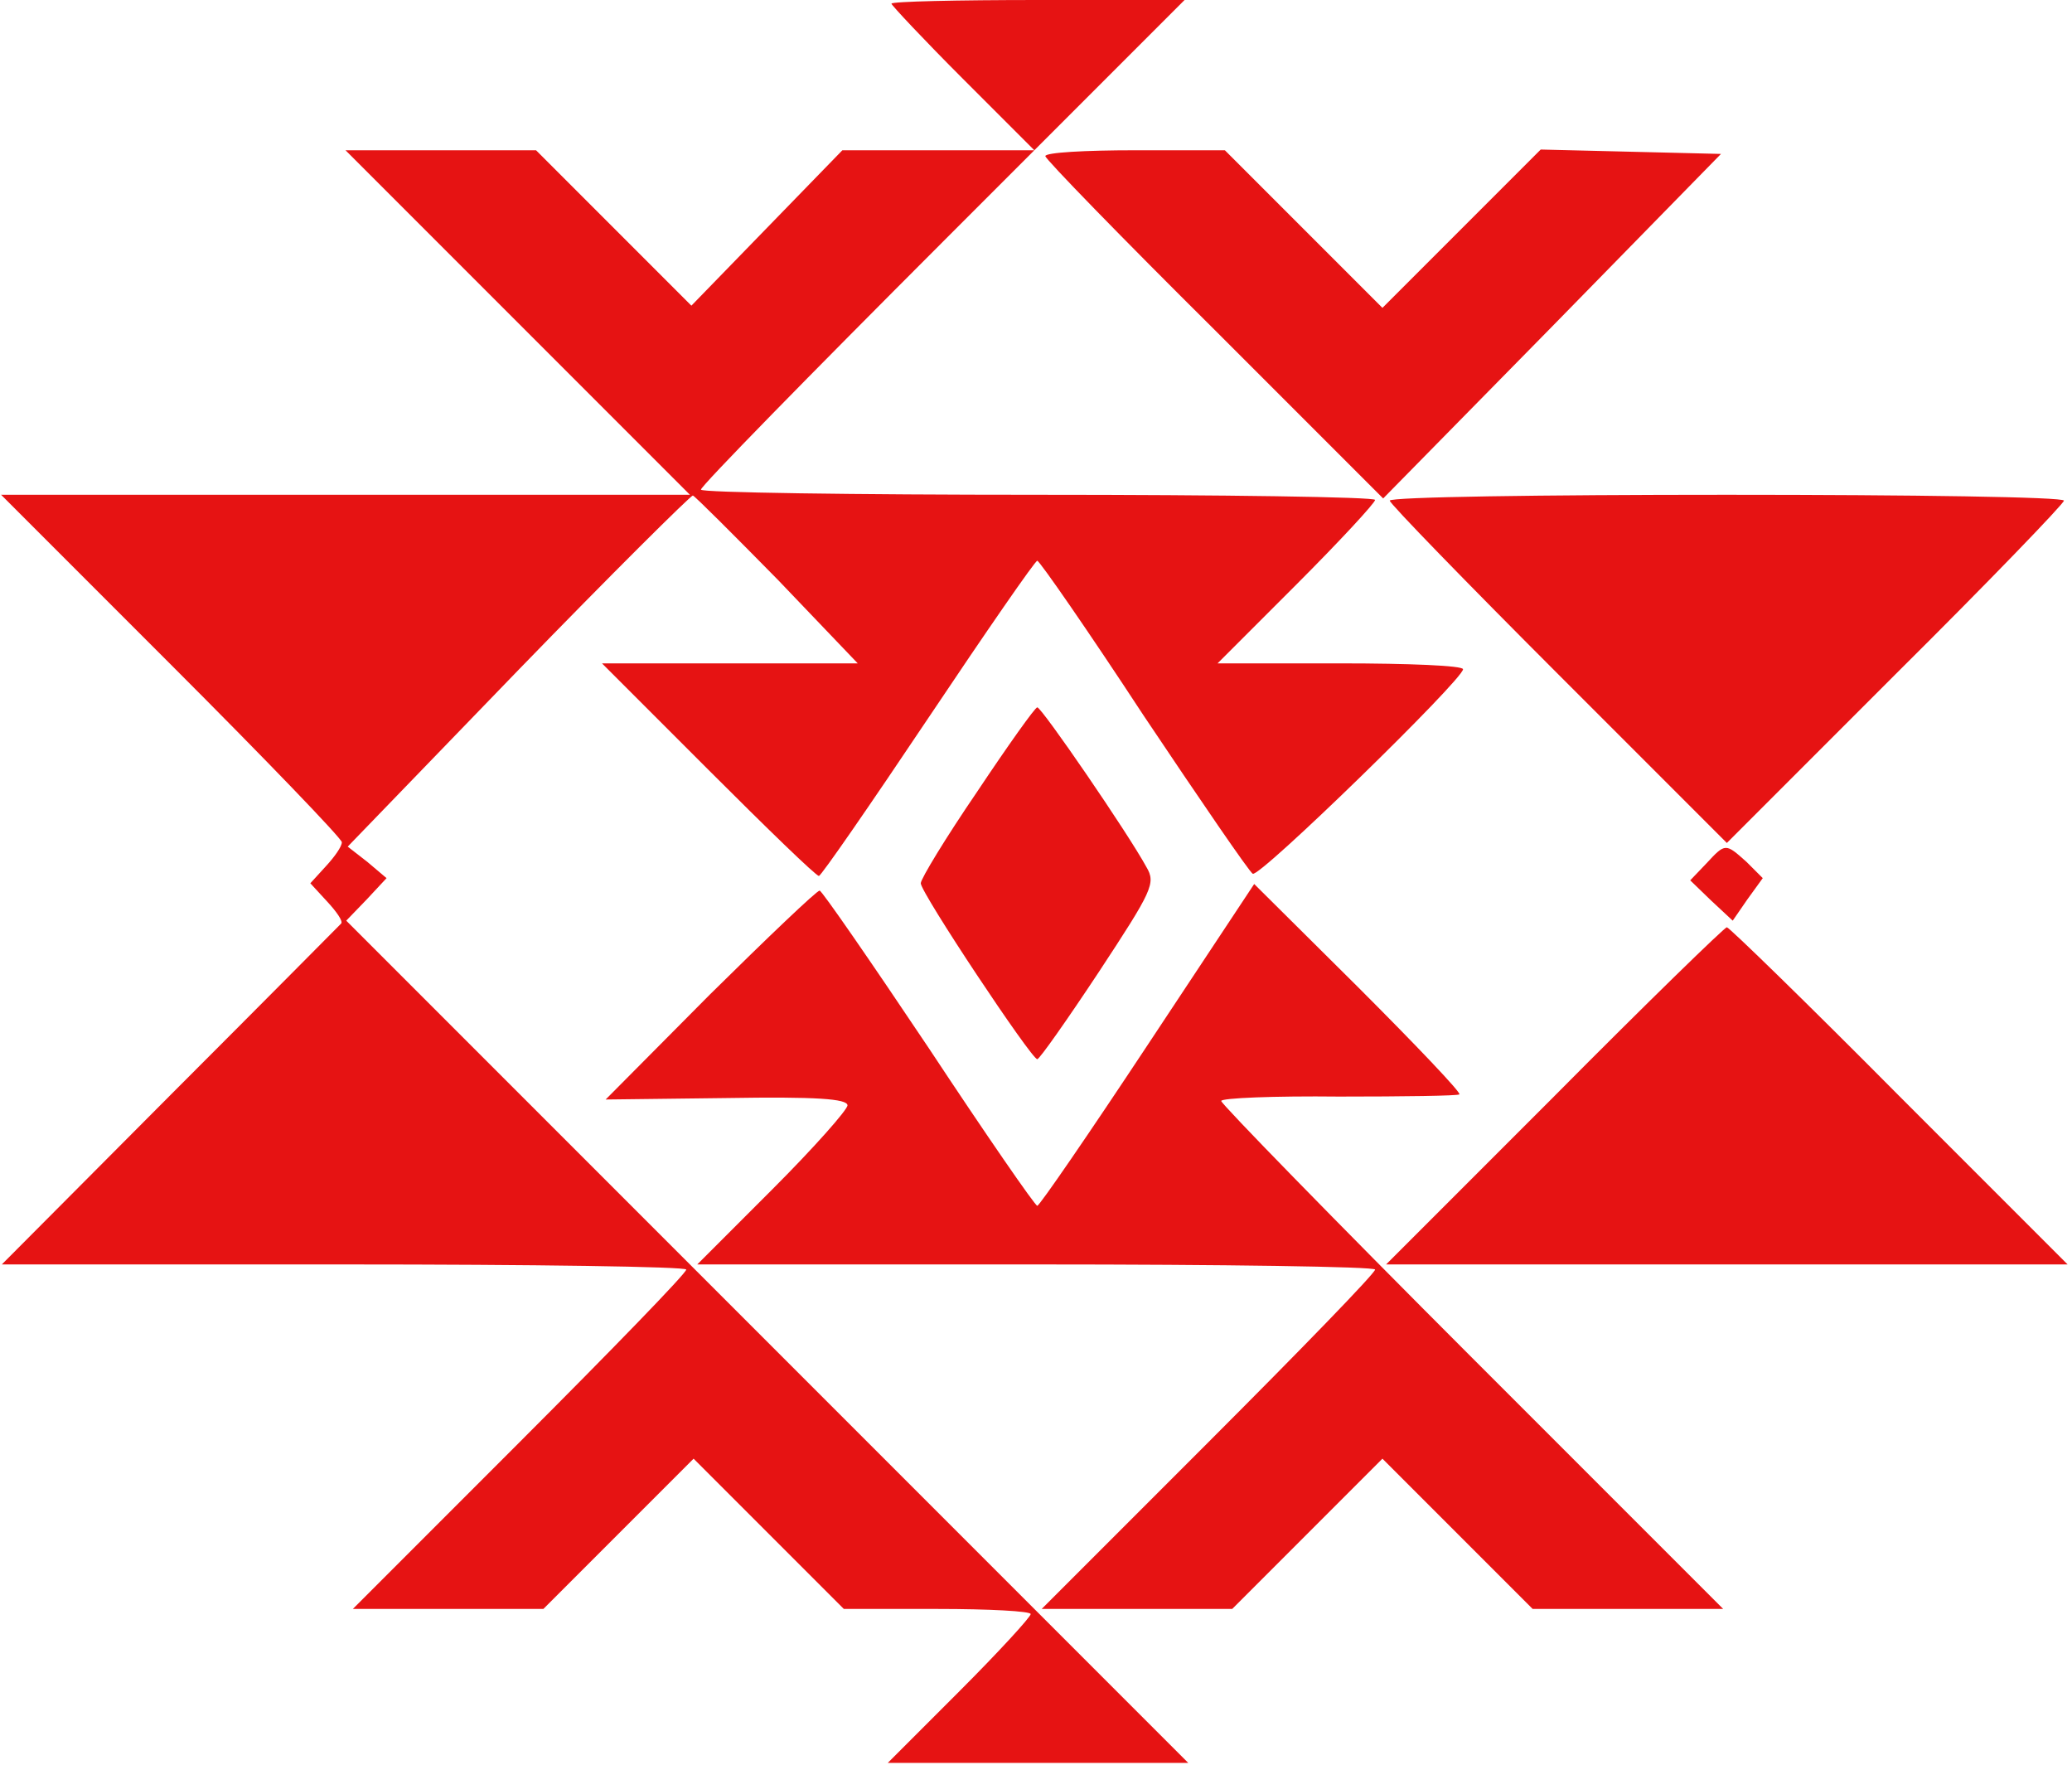
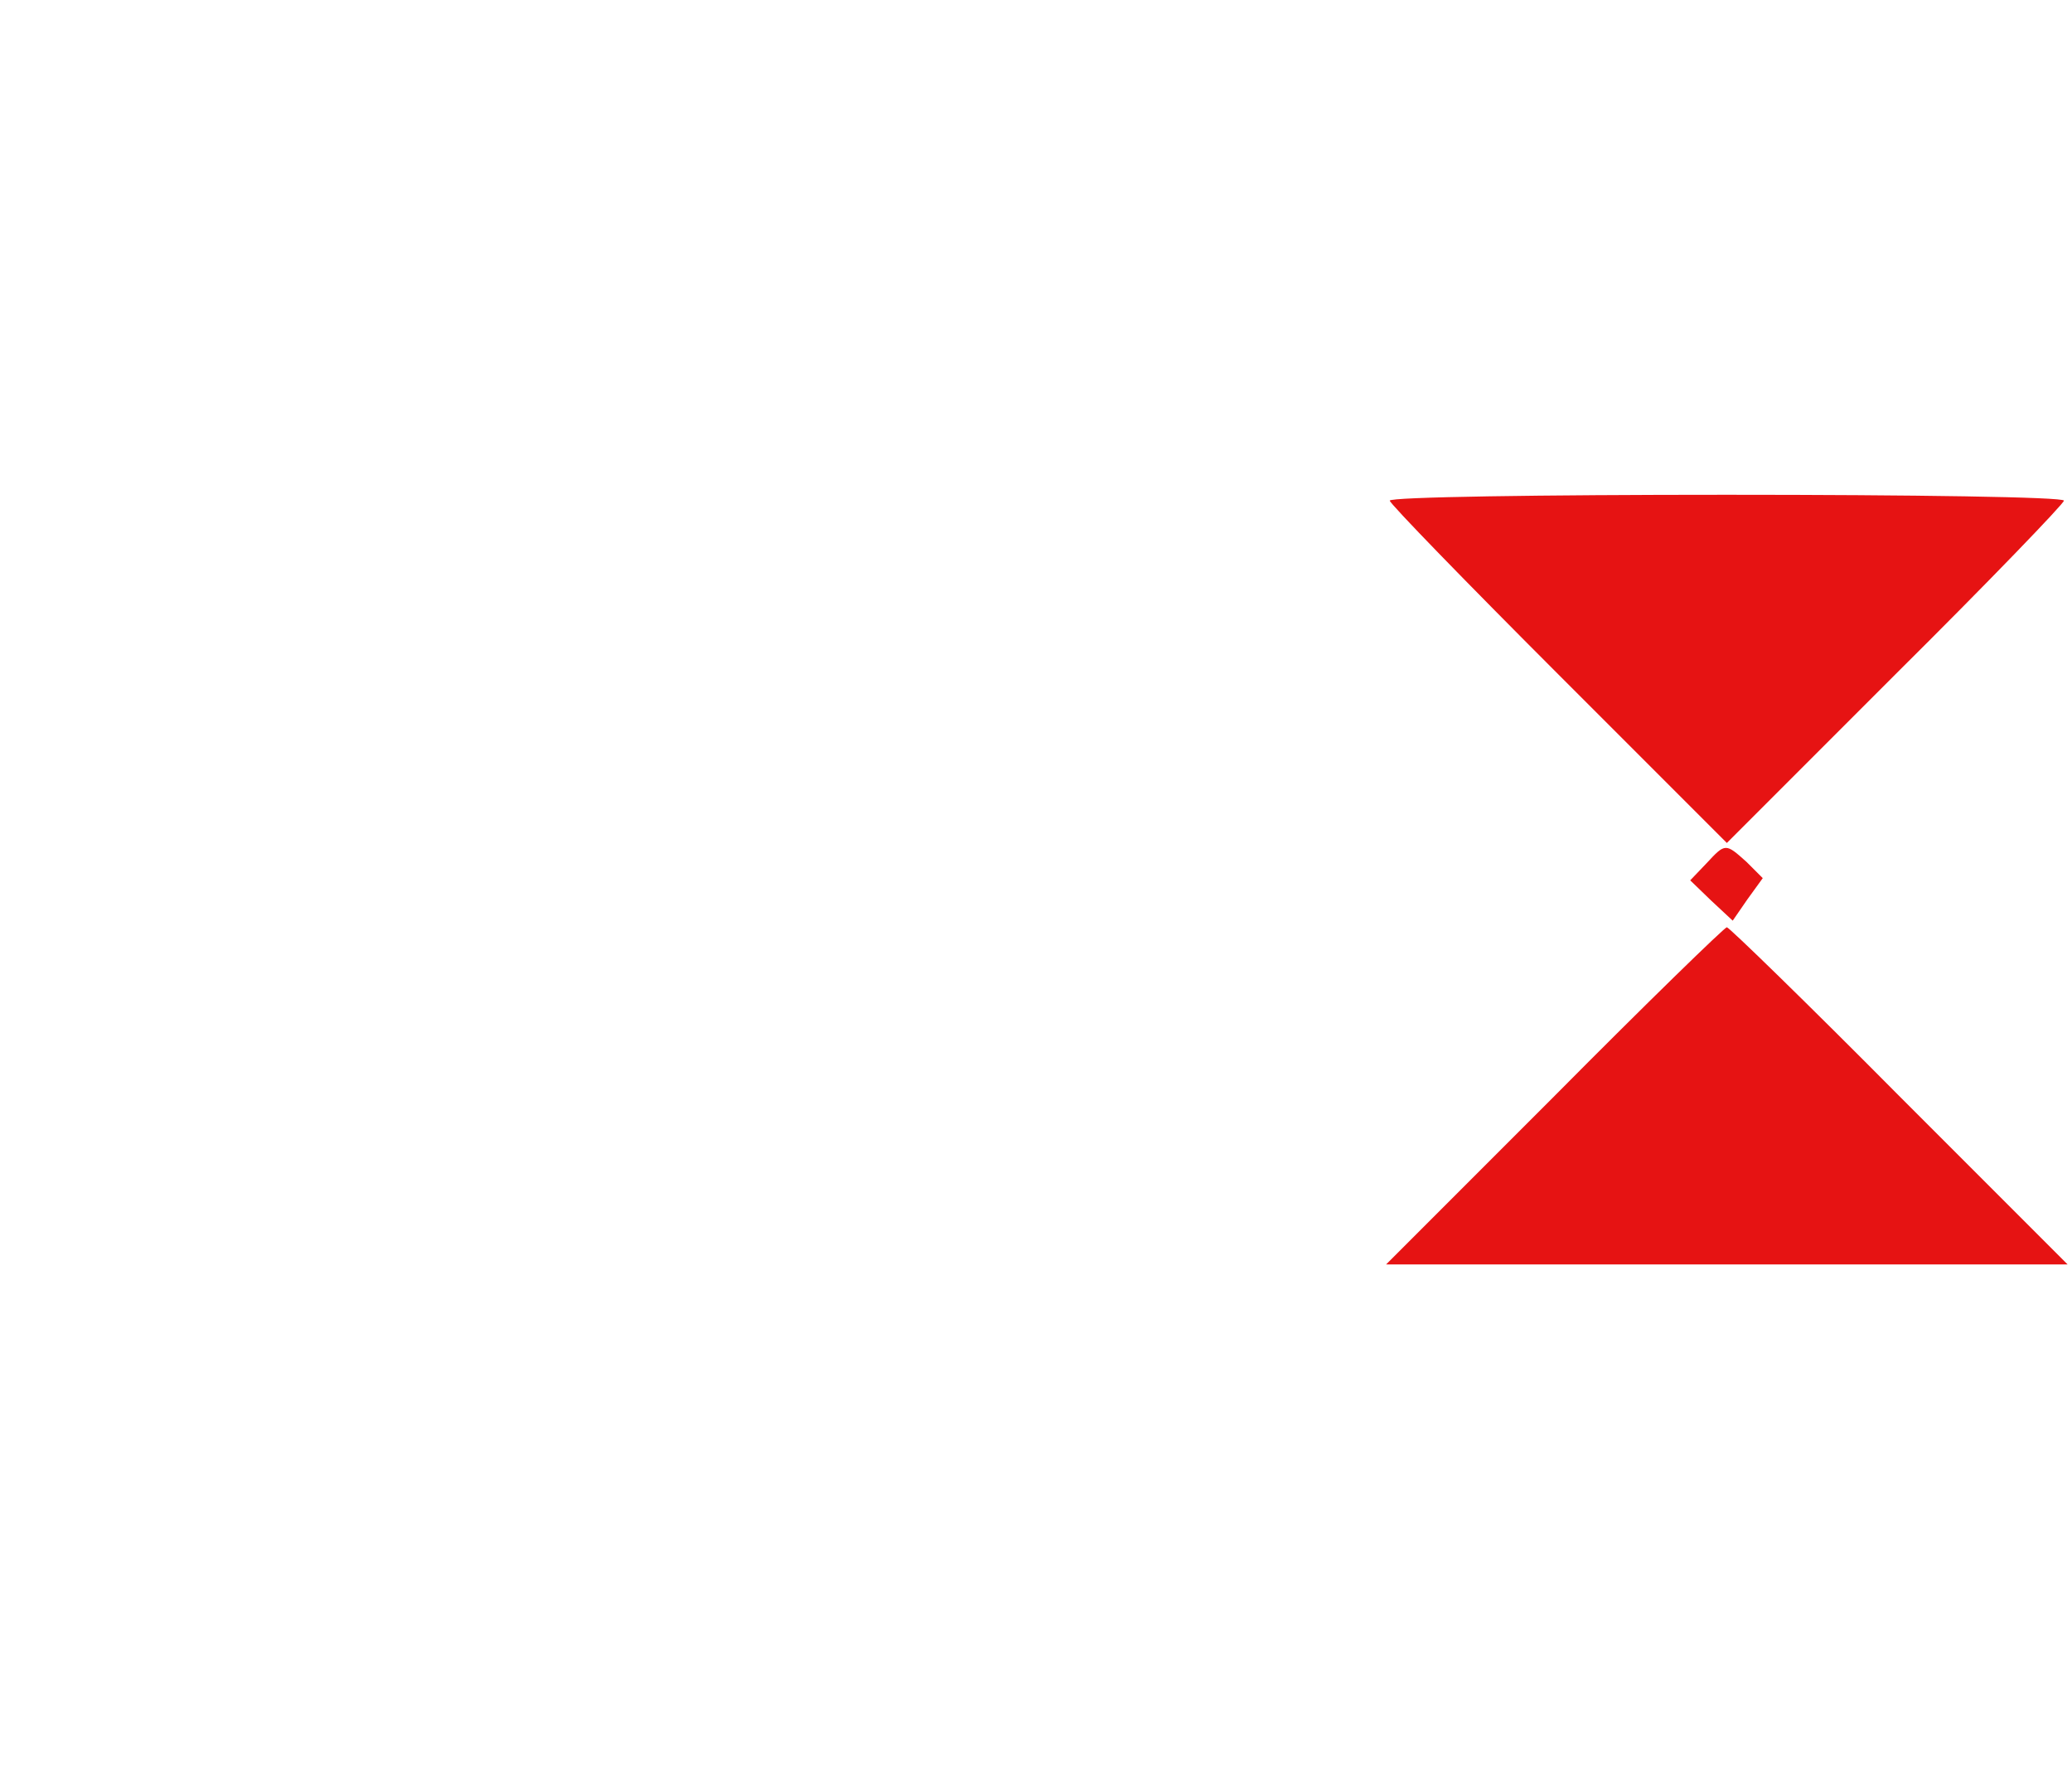
<svg xmlns="http://www.w3.org/2000/svg" width="377" height="321" viewBox="0 0 377 321" fill="none">
-   <path d="M162.199 0.667C162.199 0.934 168.066 7.2 175.133 14.267L188.199 27.334H170.733H153.266L139.533 41.467L125.799 55.6L111.666 41.467L97.533 27.334H80.199H62.866L94.199 58.667L125.533 90H62.866H0.199L31.266 121.067C48.199 138 62.199 152.534 62.199 153.2C62.199 154 60.866 155.867 59.266 157.6L56.466 160.667L59.533 164C61.266 165.867 62.466 167.6 62.066 168C61.799 168.267 47.799 182.4 30.866 199.334L0.333 230H62.599C96.866 230 124.866 230.4 124.866 230.934C124.866 231.6 111.266 245.6 94.599 262.267L64.199 292.667H81.533H98.866L112.466 279.067L126.199 265.334L139.933 279.067L153.533 292.667H170.599C179.933 292.667 187.533 293.067 187.533 293.6C187.533 294.134 181.666 300.534 174.599 307.6L161.533 320.667H188.866H216.199L139.533 244L62.999 167.467L66.733 163.6L70.333 159.734L66.866 156.8L63.266 154L94.199 122C111.266 104.4 125.666 90.134 126.066 90.134C126.466 90.267 133.399 97.2 141.533 105.467L156.066 120.667H132.866H109.533L128.866 140C139.533 150.667 148.466 159.334 148.999 159.334C149.399 159.334 158.333 146.4 168.866 130.667C179.399 114.934 188.333 102 188.733 102C189.133 102 197.933 114.667 208.066 130.134C218.333 145.467 227.266 158.534 227.933 158.934C229.133 159.734 266.199 123.6 266.199 121.734C266.199 121.067 256.199 120.667 243.933 120.667H221.533L235.933 106.267C243.799 98.4 250.199 91.467 250.199 90.934C250.199 90.4 222.599 90 188.866 90C155.133 90 127.533 89.6 127.533 89.067C127.533 88.4 147.266 68.267 171.533 44L215.533 0H188.866C174.199 0 162.199 0.267 162.199 0.667Z" fill="#E61313" />
-   <path d="M190.199 28.4C190.199 28.933 204.066 43.2 220.999 60L251.666 90.667L282.466 59.333L313.133 28L296.733 27.6L280.333 27.2L265.933 41.6L251.533 56L237.133 41.6L222.866 27.333H206.466C197.533 27.333 190.199 27.733 190.199 28.4Z" fill="#E61313" />
  <path d="M252.866 91.067C252.866 91.6 266.733 105.867 283.533 122.667L314.2 153.334L344.866 122.667C361.8 105.867 375.533 91.6 375.533 91.067C375.533 90.4 347.933 90 314.2 90C280.466 90 252.866 90.4 252.866 91.067Z" fill="#E61313" />
-   <path d="M177.8 144.001C172.067 152.401 167.533 159.867 167.533 160.667C167.533 162.401 187.667 192.667 188.733 192.667C189.133 192.667 194.2 185.467 199.933 176.801C209.667 162.001 210.333 160.667 208.6 157.734C205.267 151.601 189.533 128.667 188.733 128.667C188.333 128.667 183.4 135.601 177.8 144.001Z" fill="#E61313" />
  <path d="M310.467 157.067L307.533 160.134L311.4 163.867L315.267 167.467L317.933 163.6L320.733 159.734L317.8 156.8C313.933 153.334 313.933 153.334 310.467 157.067Z" fill="#E61313" />
-   <path d="M208.866 190C198.199 206.134 189.133 219.334 188.733 219.334C188.333 219.334 179.399 206.4 168.999 190.667C158.466 174.934 149.533 162 149.133 162C148.599 162 139.666 170.534 129.133 180.934L110.199 200L132.199 199.734C148.466 199.467 154.199 199.867 154.199 201.067C154.199 201.867 148.066 208.8 140.599 216.267L126.866 230H188.599C222.466 230 250.199 230.4 250.199 230.934C250.199 231.6 236.599 245.6 219.933 262.267L189.533 292.667H206.866H224.199L237.799 279.067L251.533 265.334L265.266 279.067L278.866 292.667H296.199H313.533L267.799 246.934C242.733 221.867 222.199 200.8 222.199 200.267C222.199 199.734 231.799 199.334 243.666 199.467C255.399 199.467 265.266 199.334 265.533 199.067C265.933 198.8 257.533 190 247.133 179.6L228.199 160.8L208.866 190Z" fill="#E61313" />
  <path d="M282.866 199.333L252.199 230H314.199H376.199L345.533 199.333C328.733 182.4 314.599 168.667 314.199 168.667C313.799 168.667 299.666 182.4 282.866 199.333Z" fill="#E61313" />
</svg>